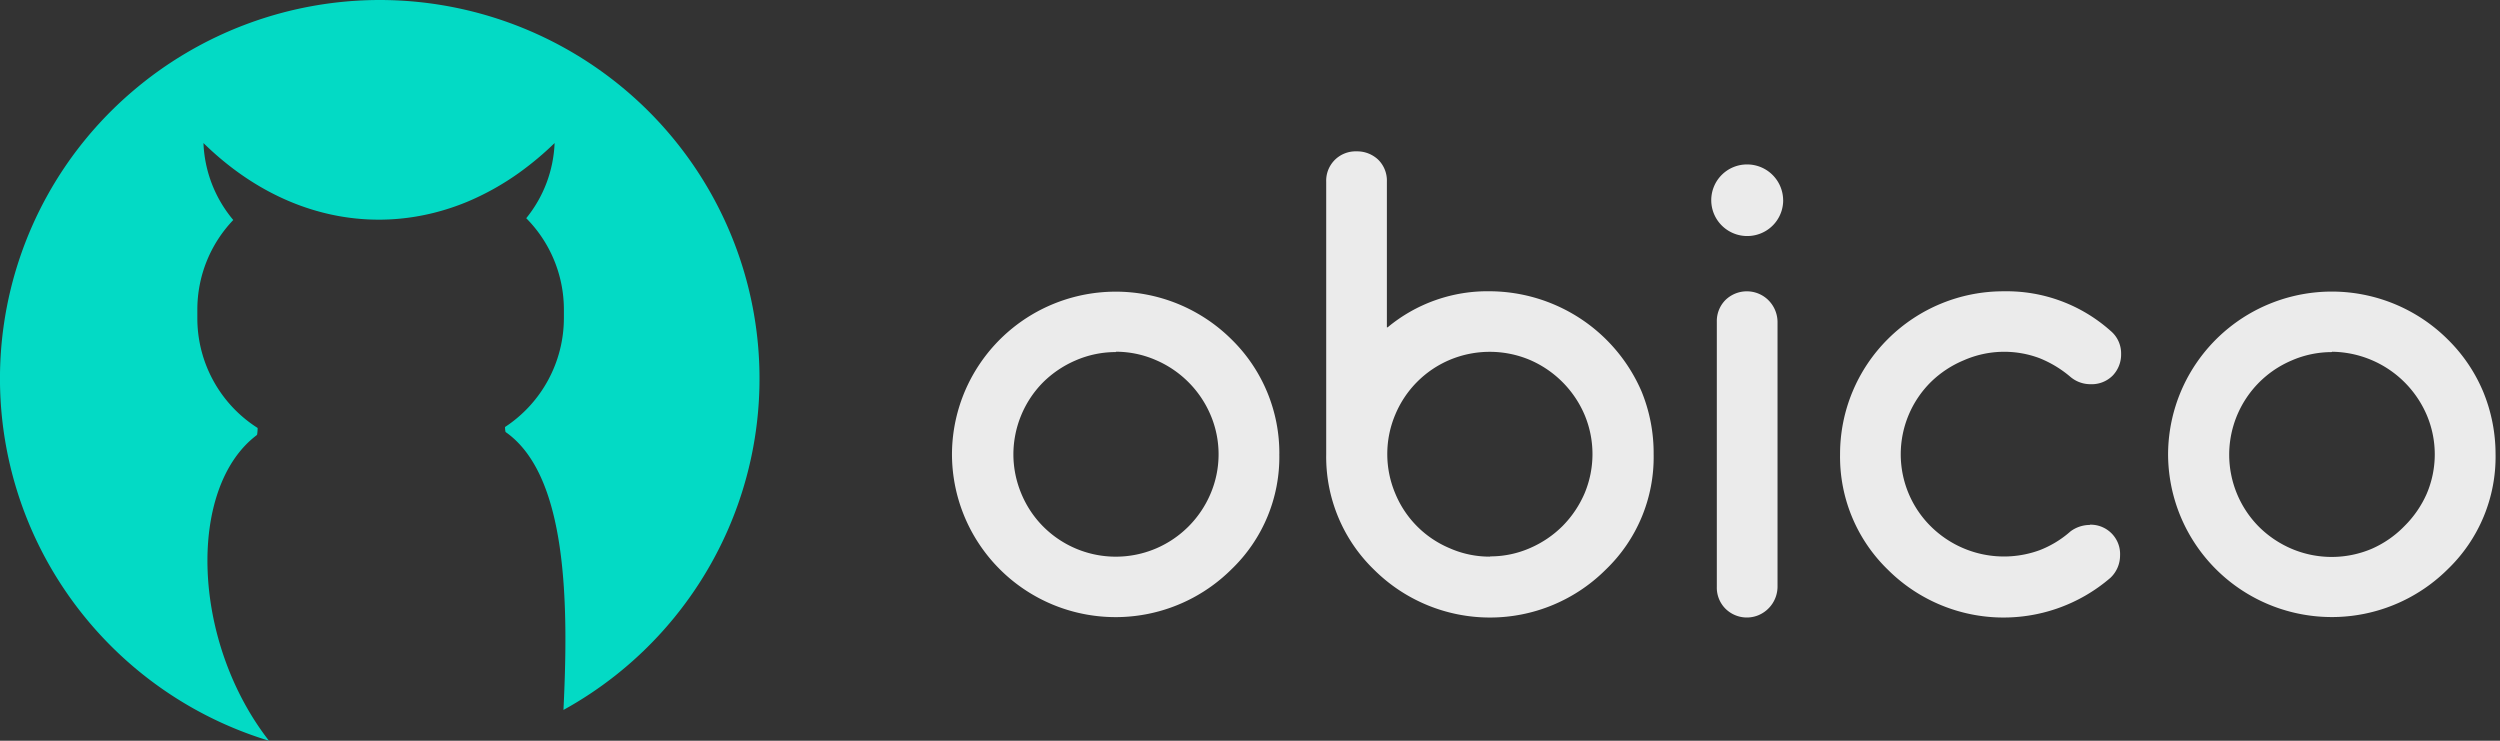
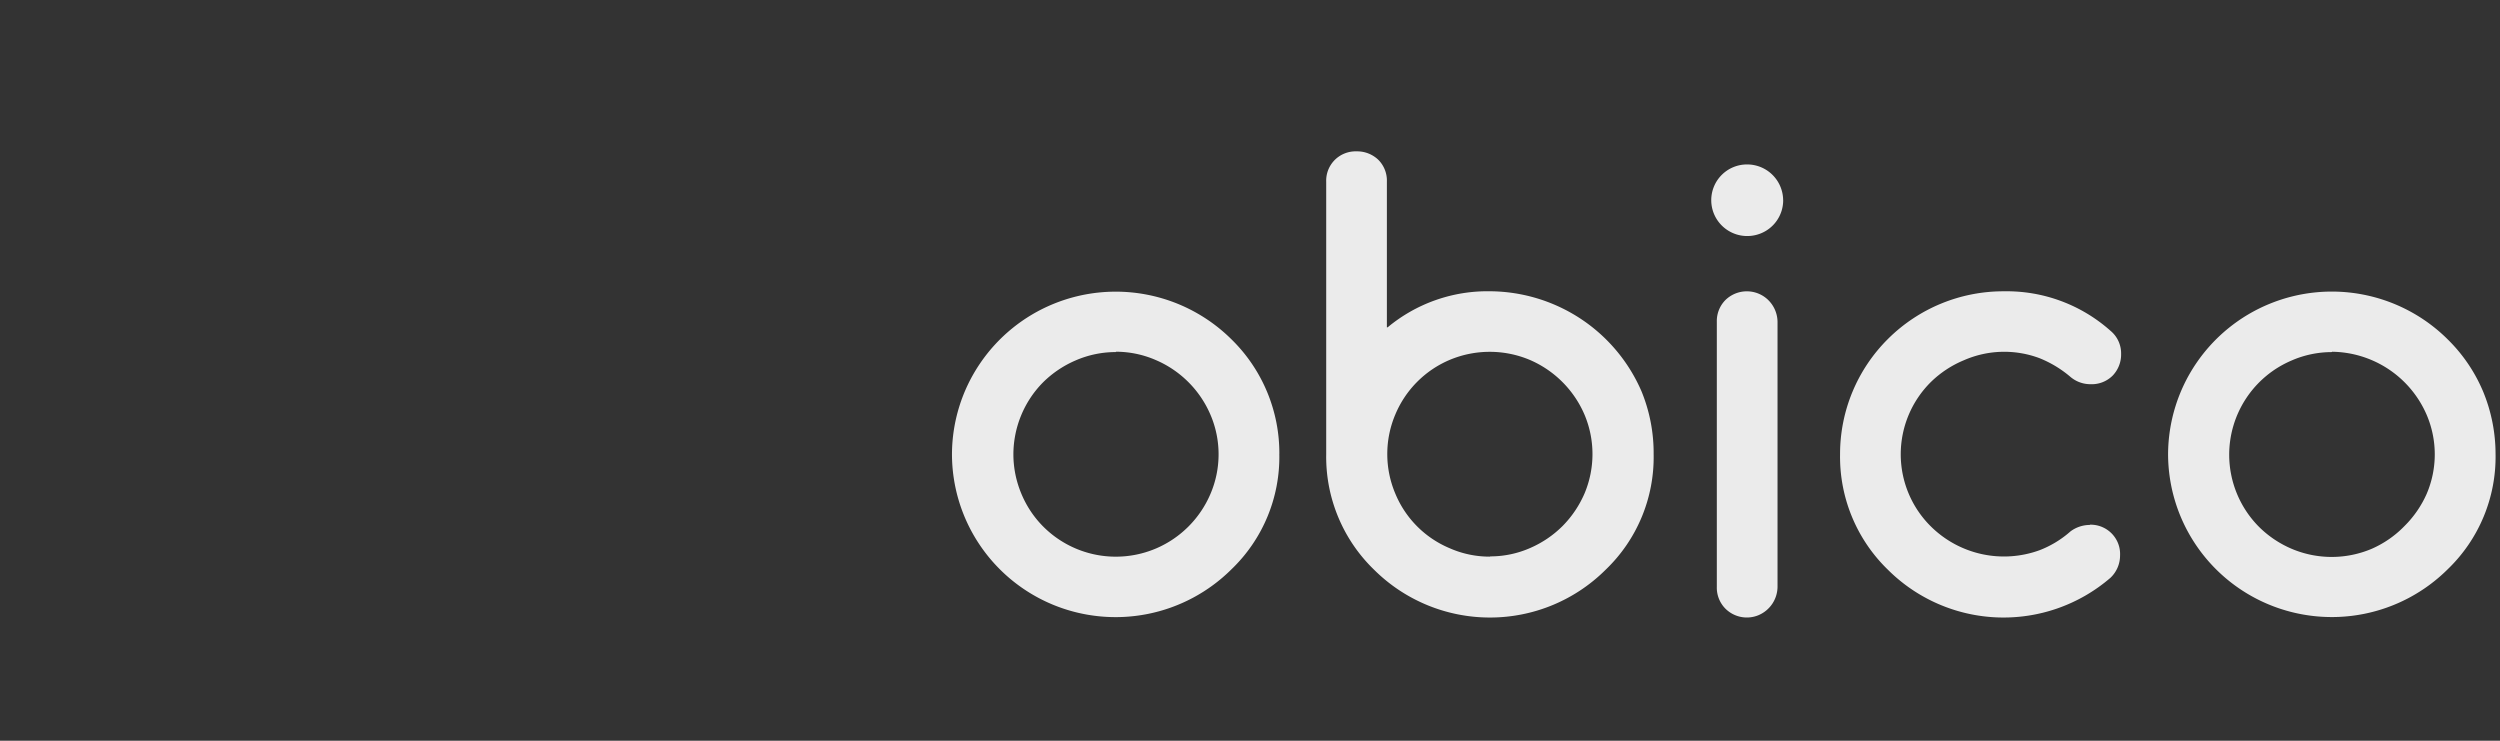
<svg xmlns="http://www.w3.org/2000/svg" width="81" height="24" fill="none">
  <rect width="100%" height="100%" fill="#333333" stroke="none" />
-   <path fill-rule="evenodd" clip-rule="evenodd" d="M12.299 0c2.73.001 5.381.906 7.539 2.572a12.264 12.264 0 0 1 4.38 6.631 12.225 12.225 0 0 1-.613 7.915 12.285 12.285 0 0 1-5.349 5.884c.171-3.472.13-7.606-1.876-9.005a.731.731 0 0 1-.017-.162 4.227 4.227 0 0 0 1.907-3.519v-.291a4.203 4.203 0 0 0-1.22-2.955 4.114 4.114 0 0 0 .919-2.435c-.352.343-.73.66-1.129.948a8.638 8.638 0 0 1-1.719.962c-2.85 1.171-6.018.55-8.529-1.91a4.12 4.12 0 0 0 .966 2.493 4.2 4.2 0 0 0-1.164 2.897v.291a4.212 4.212 0 0 0 1.953 3.55c0 .069-.005.14-.016.213l-.02.025C6.069 15.806 6.193 20.76 8.715 24a12.31 12.31 0 0 1-6.812-5.182A12.23 12.23 0 0 1 4.267 2.982 12.342 12.342 0 0 1 12.3 0Z" fill="#03DAC5" />
  <path d="M75.552 11.408c-.45 0-.896.093-1.308.274a3.318 3.318 0 0 0-2.018 3.049 3.317 3.317 0 0 0 .967 2.34c.302.3.66.54 1.052.708a3.323 3.323 0 0 0 2.604 0 3.354 3.354 0 0 0 1.057-.736 3.4 3.4 0 0 0 .718-1.042 3.254 3.254 0 0 0 0-2.56 3.382 3.382 0 0 0-3.063-2.044l-.009.01Zm5.304 3.298a5.053 5.053 0 0 1-1.551 3.739 5.326 5.326 0 0 1-5.783 1.146 5.302 5.302 0 0 1-2.382-1.947 5.271 5.271 0 0 1-.894-2.938 5.272 5.272 0 0 1 .906-2.927 5.302 5.302 0 0 1 2.382-1.935 5.325 5.325 0 0 1 5.771 1.151c.496.487.89 1.069 1.156 1.71.263.643.397 1.332.395 2.026v-.025ZM67.713 17a.955.955 0 0 1 .916.612.945.945 0 0 1 .061.383.992.992 0 0 1-.312.726 5.305 5.305 0 0 1-7.21-.262 5.094 5.094 0 0 1-1.55-3.738 5.258 5.258 0 0 1 1.551-3.738 5.3 5.3 0 0 1 3.752-1.545 5.058 5.058 0 0 1 3.463 1.283.948.948 0 0 1 .34.743.984.984 0 0 1-.277.709.956.956 0 0 1-.709.275 1.001 1.001 0 0 1-.643-.226 3.627 3.627 0 0 0-1.012-.616 3.254 3.254 0 0 0-2.453.066 3.384 3.384 0 0 0-1.063.699 3.298 3.298 0 0 0-.983 2.346 3.288 3.288 0 0 0 .983 2.346 3.367 3.367 0 0 0 3.515.764 3.313 3.313 0 0 0 1.002-.61c.182-.136.403-.209.63-.209V17Zm-12.088 2v-8.573a.967.967 0 0 1 .276-.703.993.993 0 0 1 1.393 0c.188.187.295.439.298.703v8.588a1.008 1.008 0 0 1-.617.917.984.984 0 0 1-1.074-.214.966.966 0 0 1-.276-.703V19Zm2.15-12.512a1.157 1.157 0 0 1-.72 1.072 1.169 1.169 0 0 1-1.268-.252 1.158 1.158 0 0 1 .823-1.98 1.166 1.166 0 0 1 1.164 1.16ZM44.96 10.605a5.058 5.058 0 0 1 3.311-1.168 5.398 5.398 0 0 1 2.946.893 5.368 5.368 0 0 1 1.971 2.356 5.28 5.28 0 0 1 .39 2.034 5.046 5.046 0 0 1-1.554 3.738 5.308 5.308 0 0 1-3.753 1.55 5.323 5.323 0 0 1-3.752-1.55 5.089 5.089 0 0 1-1.55-3.735V5.888a.949.949 0 0 1 .602-.918.958.958 0 0 1 .382-.066.992.992 0 0 1 .706.275.953.953 0 0 1 .276.706v4.72h.025Zm3.328 7.422a3.2 3.2 0 0 0 1.297-.275c.389-.17.743-.41 1.043-.71.3-.303.54-.659.709-1.05a3.288 3.288 0 0 0 0-2.559 3.382 3.382 0 0 0-1.766-1.77 3.352 3.352 0 0 0-2.607 0 3.305 3.305 0 0 0-1.755 1.765 3.287 3.287 0 0 0 0 2.567c.329.796.96 1.43 1.755 1.765a3.21 3.21 0 0 0 1.31.275l.014-.008Zm-12.138-6.62a3.26 3.26 0 0 0-1.31.275c-.393.17-.75.412-1.052.713a3.326 3.326 0 0 0-.954 2.325c0 .44.09.877.261 1.284.164.393.403.752.704 1.055a3.322 3.322 0 0 0 3.659.71A3.346 3.346 0 0 0 39.22 16a3.256 3.256 0 0 0 0-2.56 3.365 3.365 0 0 0-1.763-1.77 3.23 3.23 0 0 0-1.297-.274l-.011.01Zm5.3 3.3a5.044 5.044 0 0 1-1.55 3.738 5.322 5.322 0 0 1-5.783 1.148 5.3 5.3 0 0 1-2.381-1.949 5.269 5.269 0 0 1-.892-2.938 5.26 5.26 0 0 1 .906-2.925 5.301 5.301 0 0 1 2.381-1.934 5.325 5.325 0 0 1 5.769 1.148 5.157 5.157 0 0 1 1.551 3.725v-.014Z" fill="#EBEBEB" />
</svg>